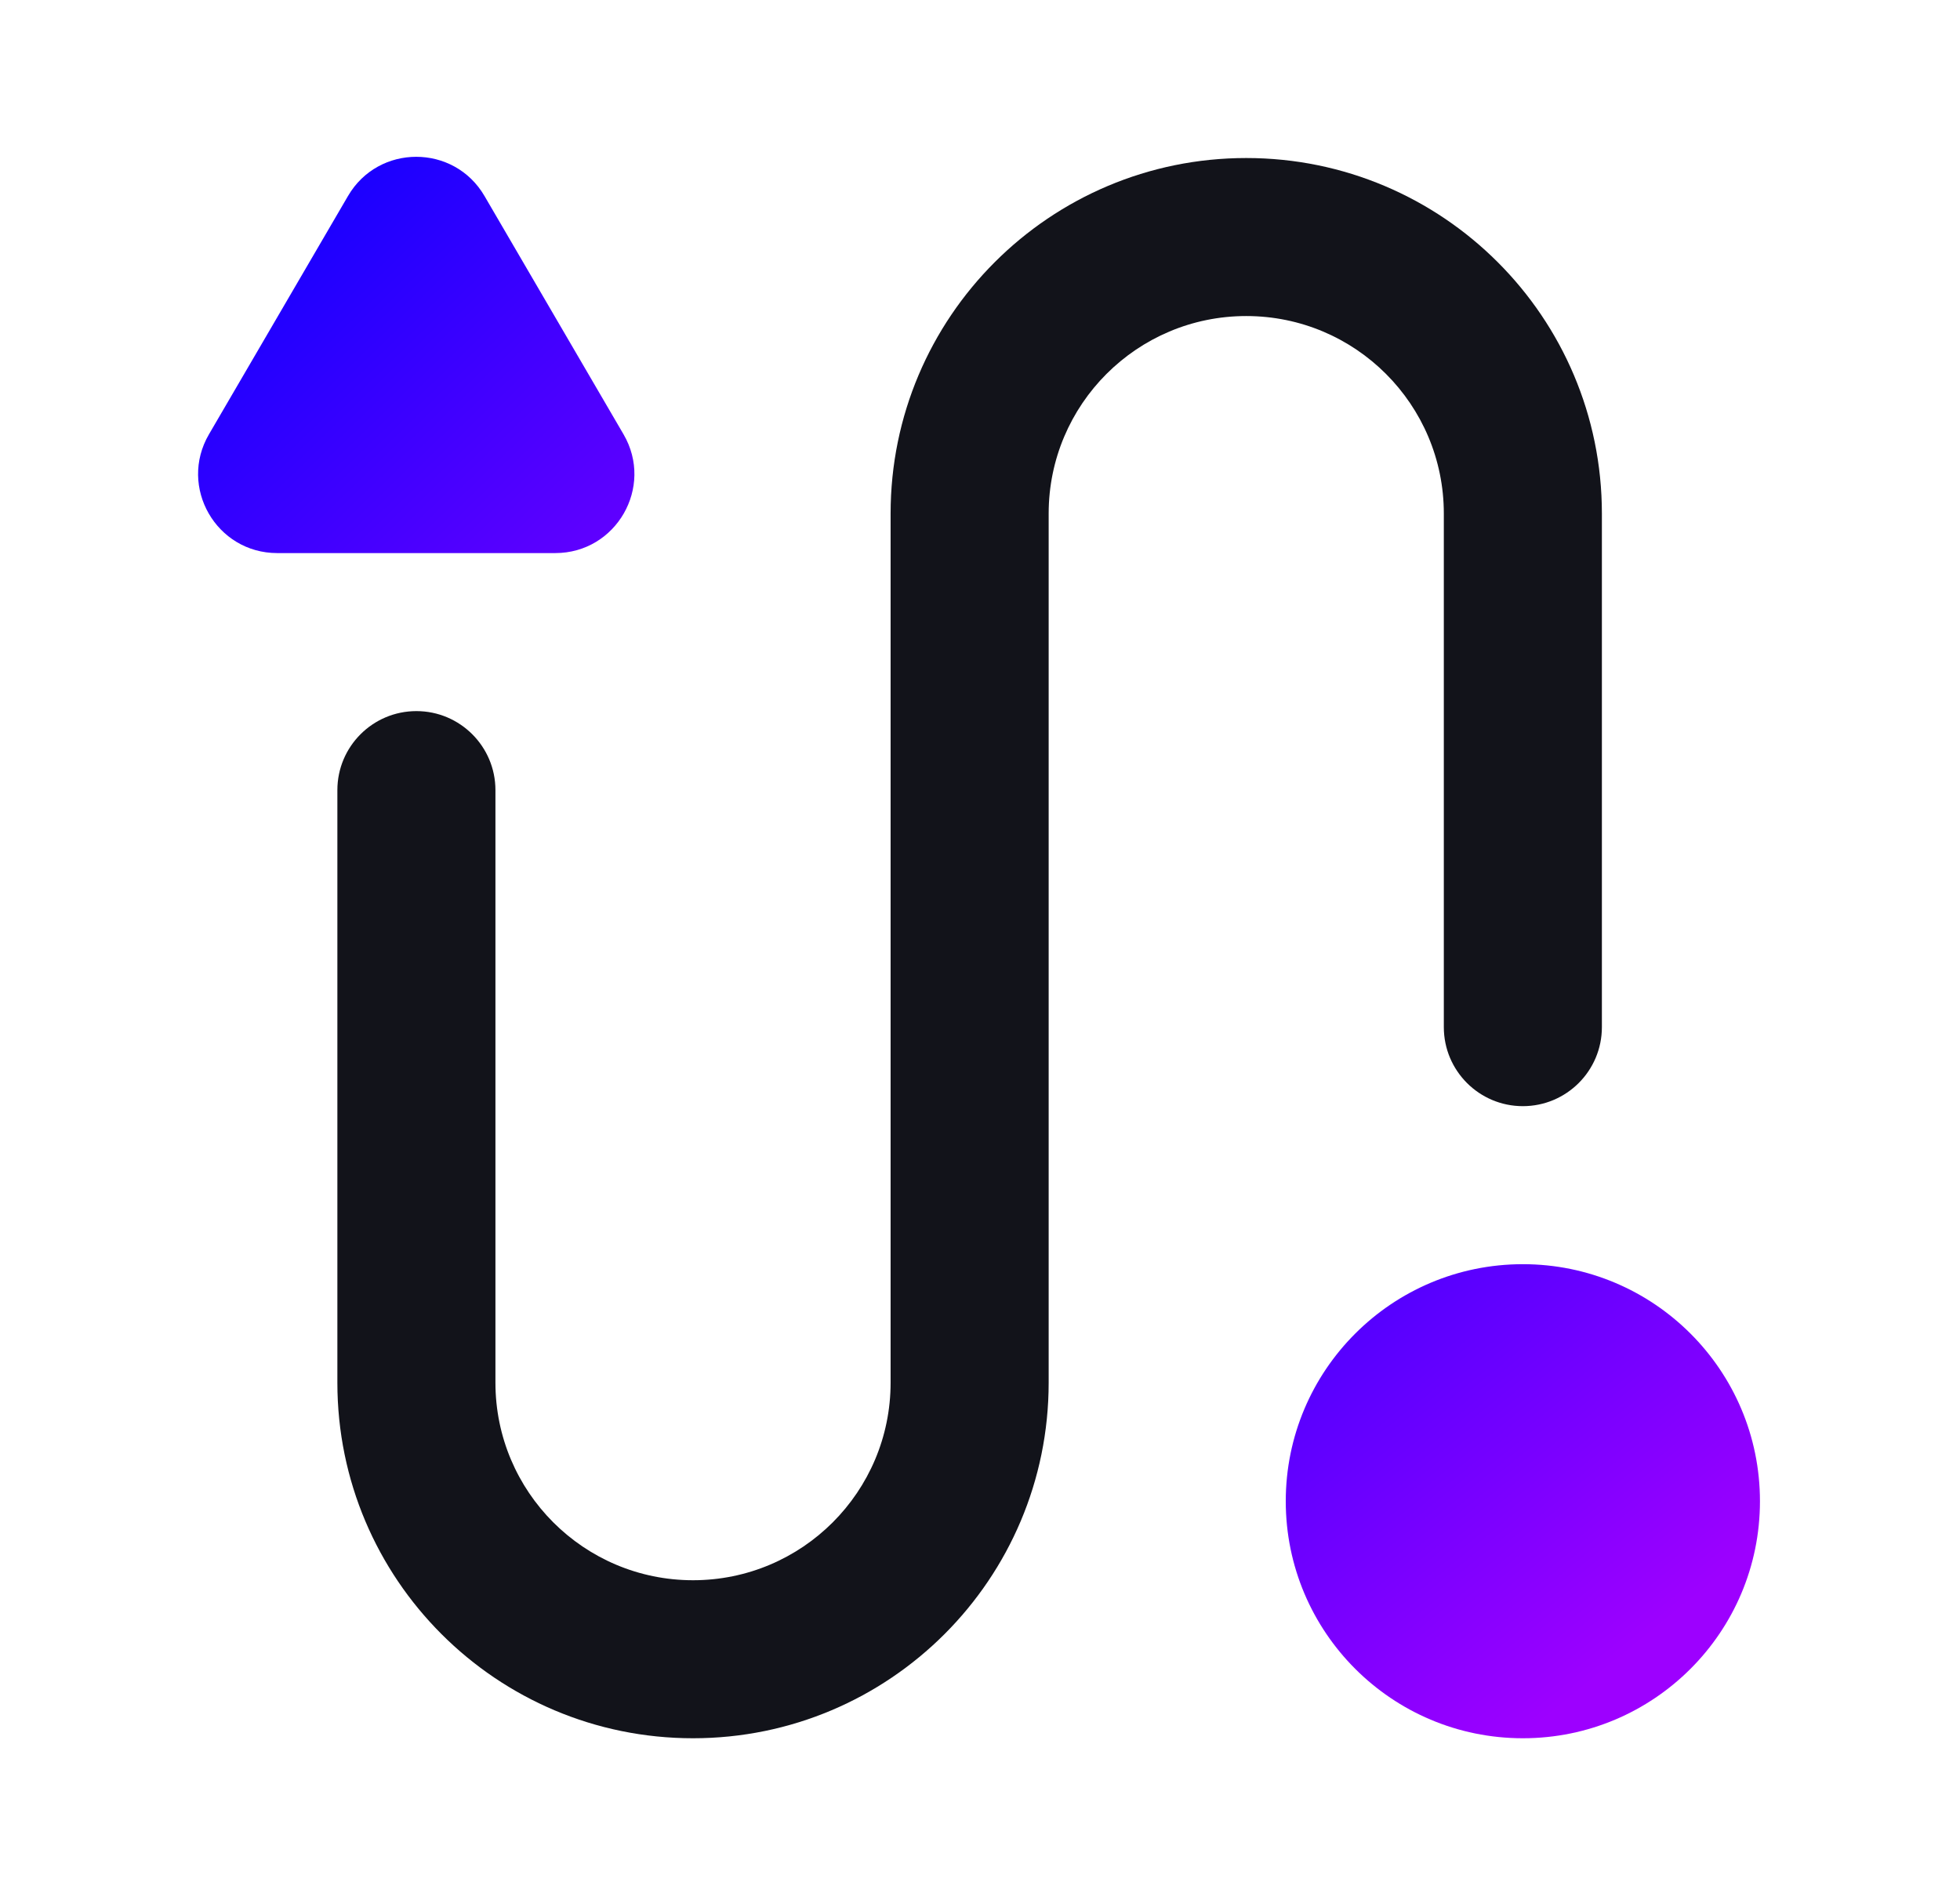
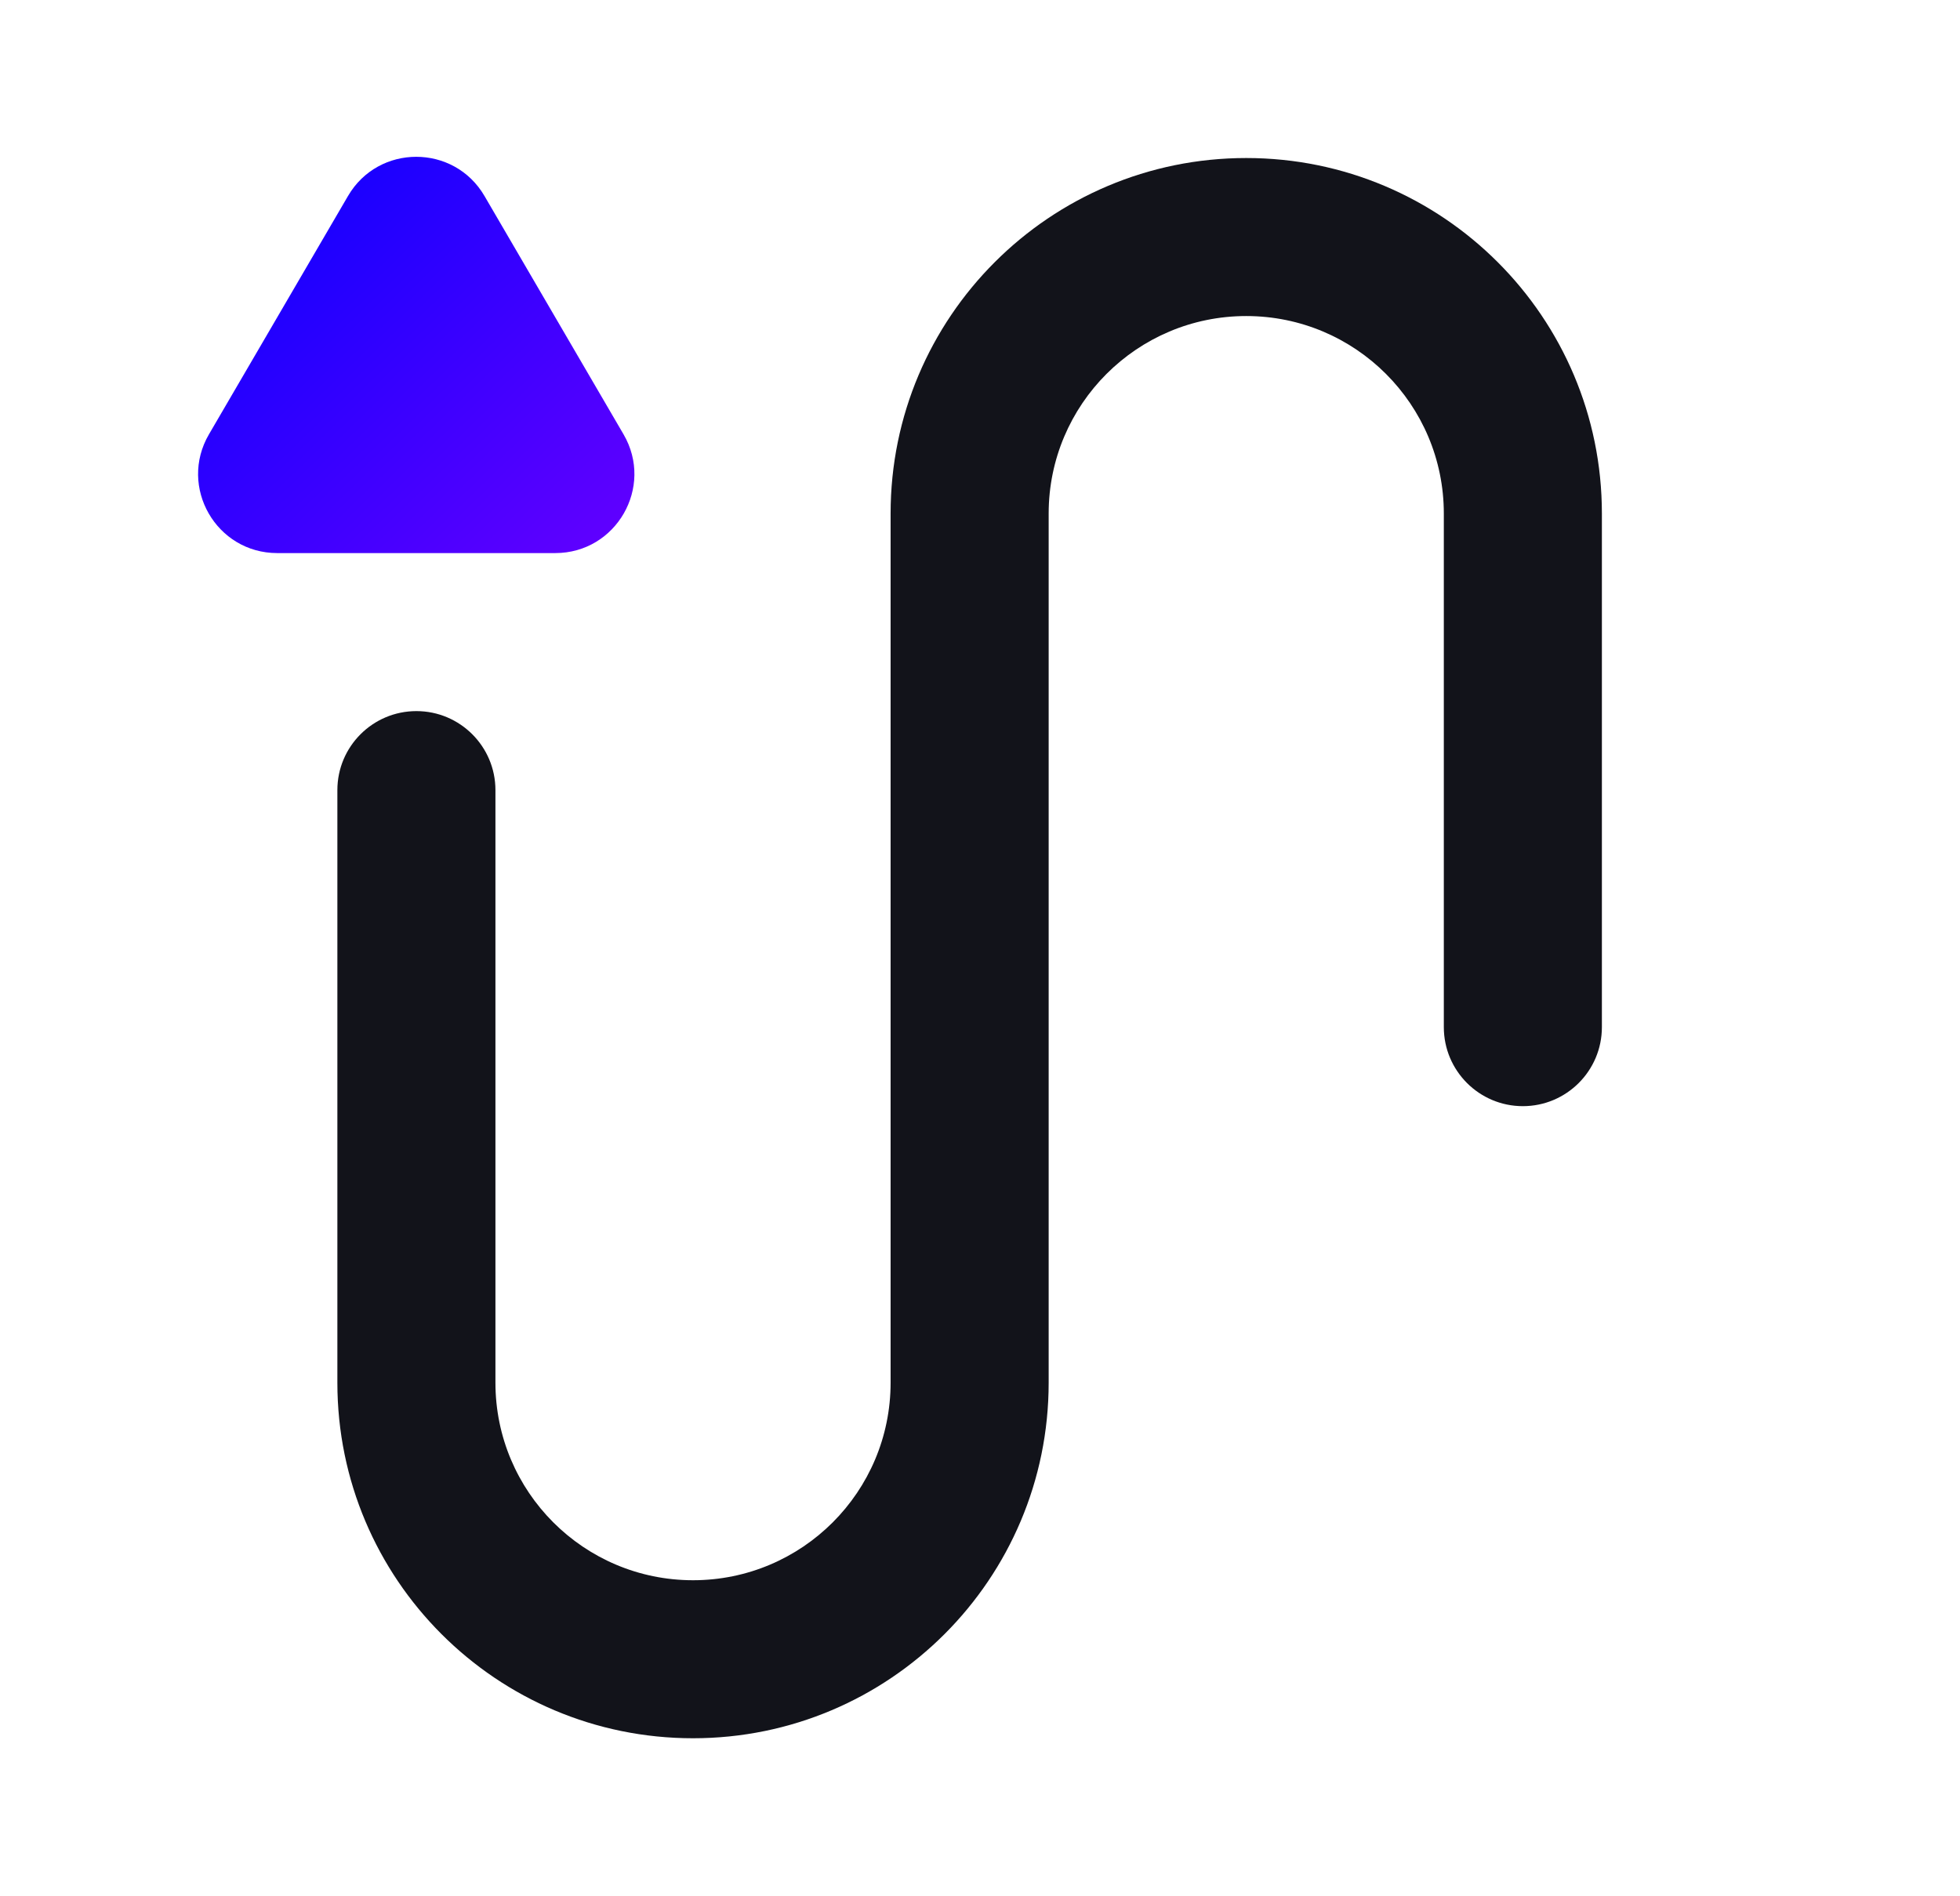
<svg xmlns="http://www.w3.org/2000/svg" width="31" height="30" viewBox="0 0 31 30" fill="none">
-   <path d="M27.836 23.75C27.836 25.821 26.157 27.5 24.086 27.5C22.015 27.5 20.336 25.821 20.336 23.75C20.336 21.679 22.015 20 24.086 20C26.157 20 27.836 21.679 27.836 23.75Z" fill="url(#paint0_linear_49498_53445)" />
  <path fill-rule="evenodd" clip-rule="evenodd" d="M19.711 5C17.985 5 16.586 6.399 16.586 8.125V21.875C16.586 24.982 14.068 27.5 10.961 27.5C7.854 27.5 5.336 24.982 5.336 21.875V12.5C5.336 11.81 5.896 11.25 6.586 11.25C7.276 11.25 7.836 11.81 7.836 12.5V21.875C7.836 23.601 9.235 25 10.961 25C12.687 25 14.086 23.601 14.086 21.875V8.125C14.086 5.018 16.604 2.5 19.711 2.5C22.817 2.5 25.336 5.018 25.336 8.125V16.25C25.336 16.94 24.776 17.5 24.086 17.5C23.396 17.5 22.836 16.94 22.836 16.25V8.125C22.836 6.399 21.437 5 19.711 5Z" fill="#12131A" />
  <path d="M5.504 3.101C5.986 2.274 7.181 2.274 7.663 3.101L9.862 6.871C10.348 7.704 9.747 8.75 8.782 8.75H4.385C3.42 8.75 2.819 7.704 3.305 6.871L5.504 3.101Z" fill="url(#paint1_linear_49498_53445)" />
  <defs>
    <linearGradient id="paint0_linear_49498_53445" x1="15.284" y1="16.648" x2="24.086" y2="27.5" gradientUnits="userSpaceOnUse">
      <stop stop-color="#0700FF" />
      <stop offset="1" stop-color="#9D00FF" />
    </linearGradient>
    <linearGradient id="paint1_linear_49498_53445" x1="3.133" y1="2.481" x2="13.57" y2="13.278" gradientUnits="userSpaceOnUse">
      <stop stop-color="#0700FF" />
      <stop offset="1" stop-color="#9D00FF" />
    </linearGradient>
  </defs>
</svg>